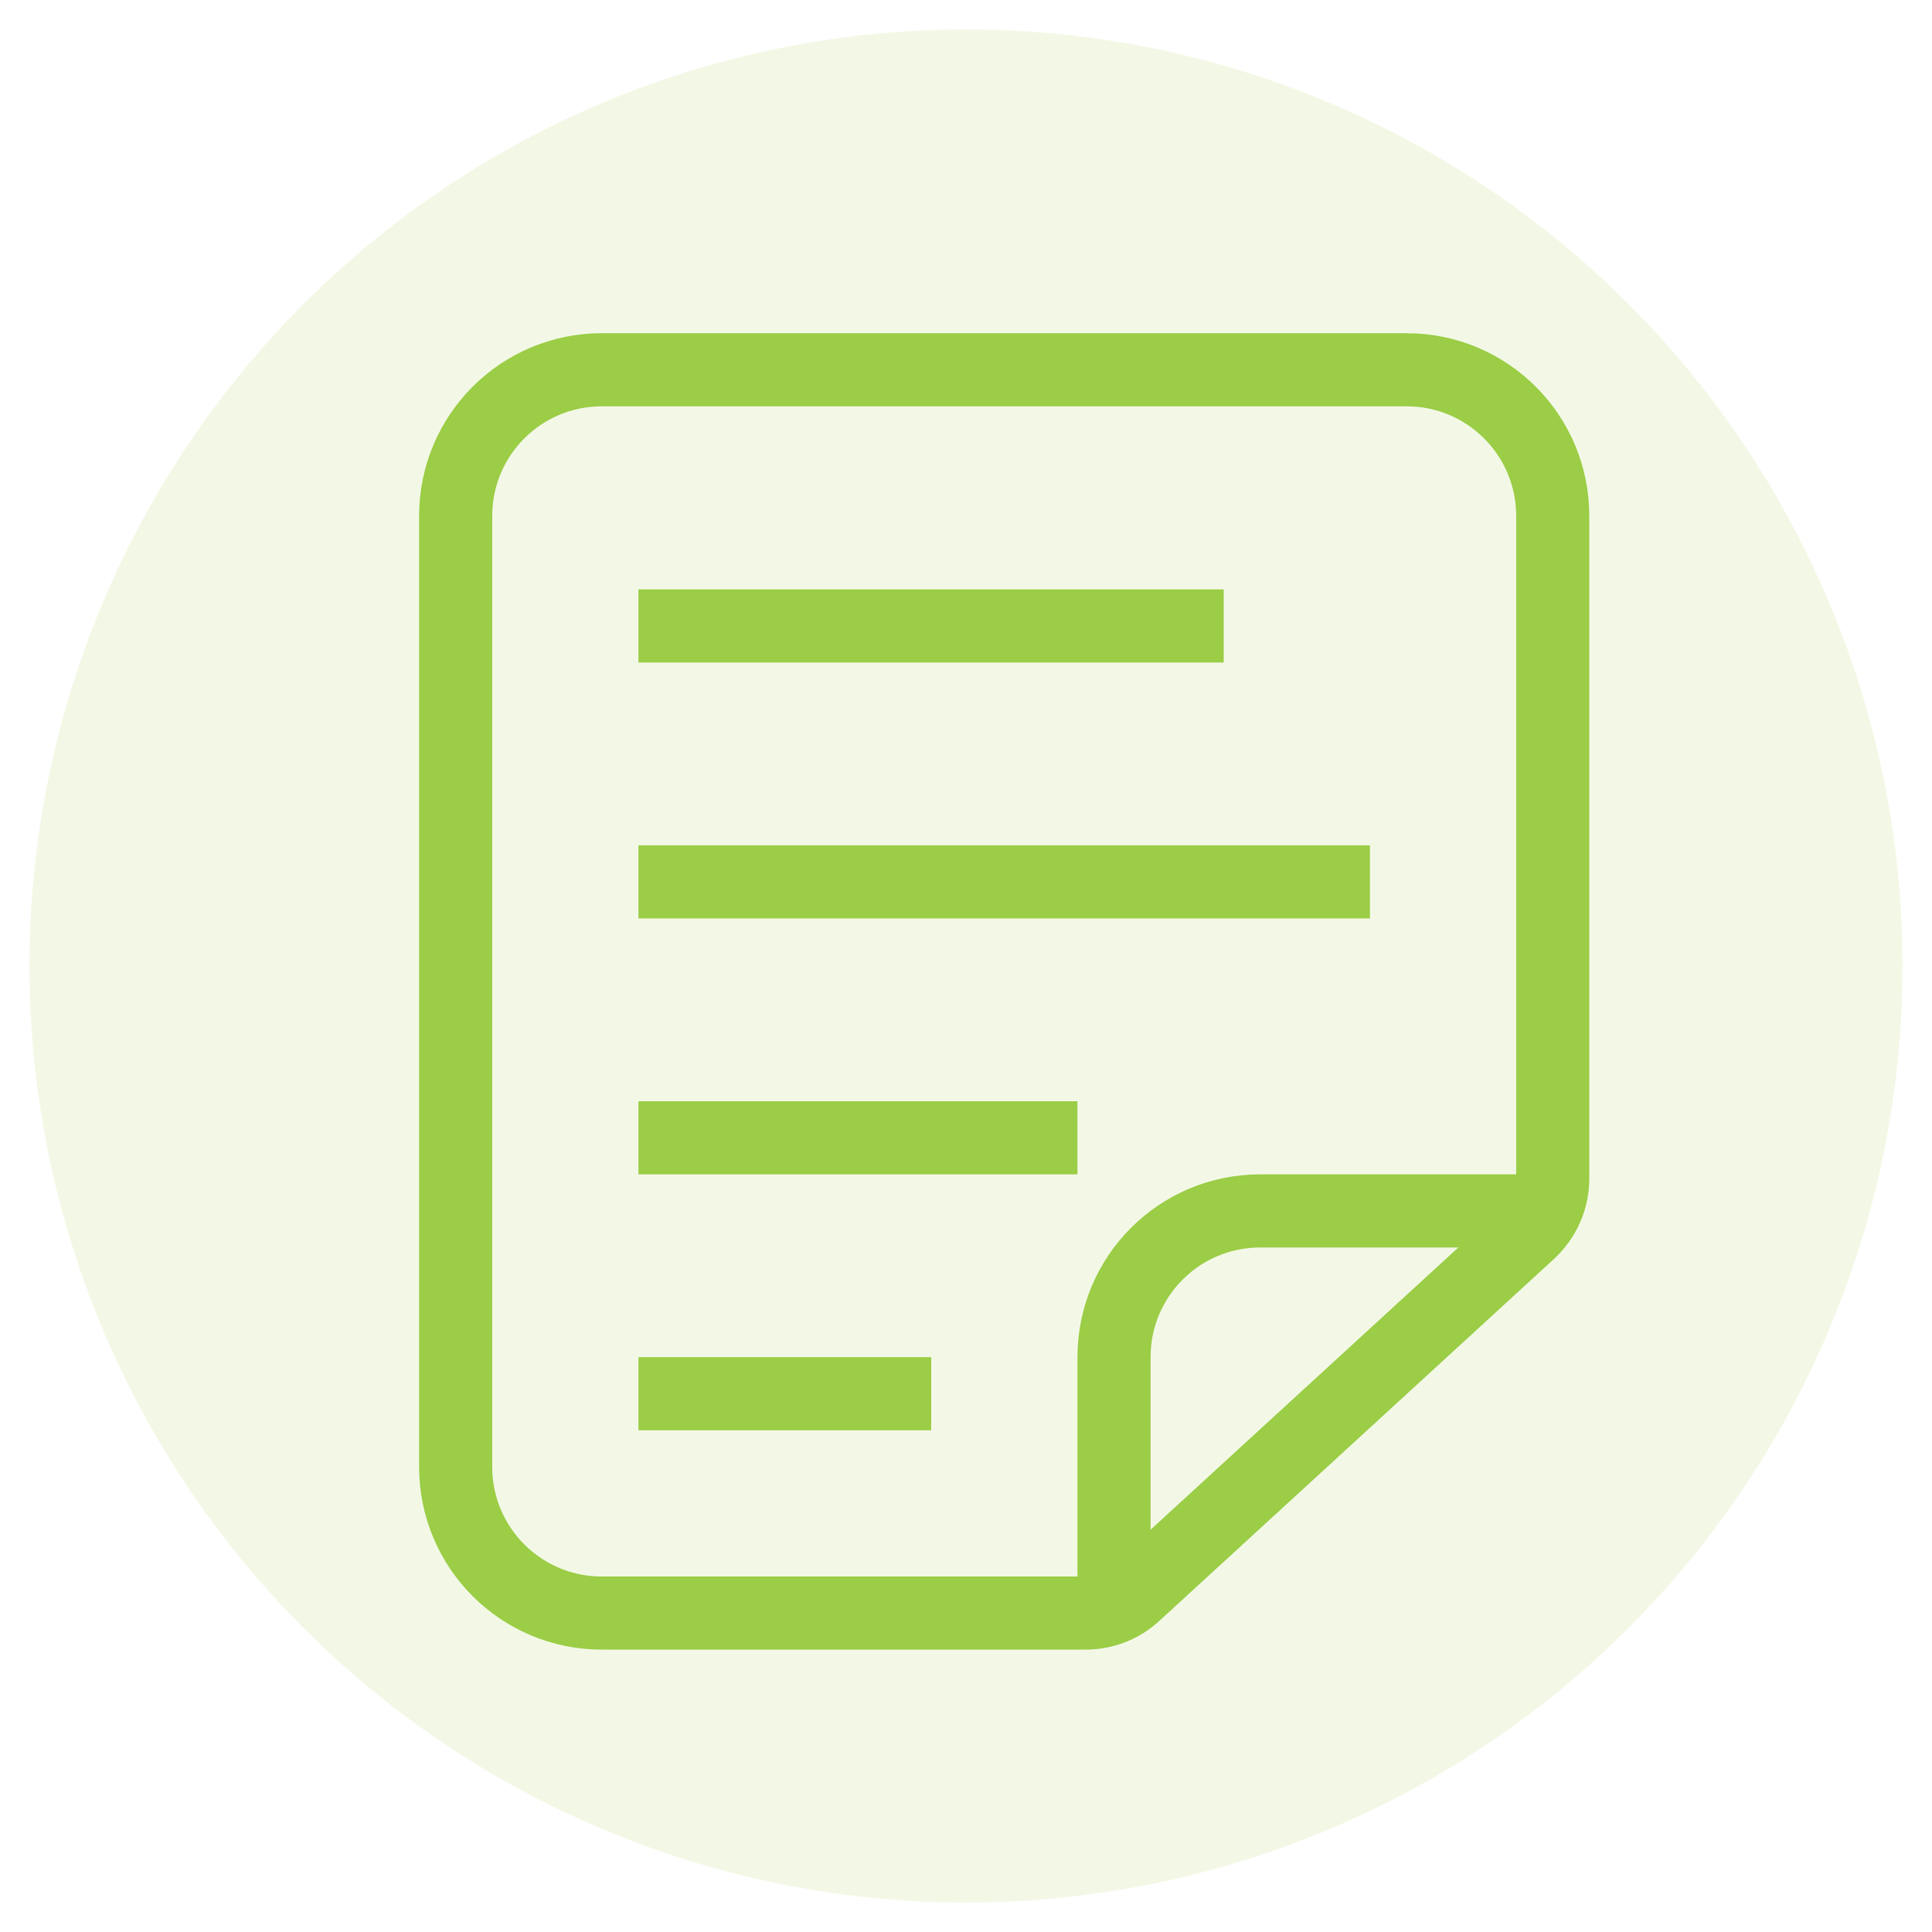
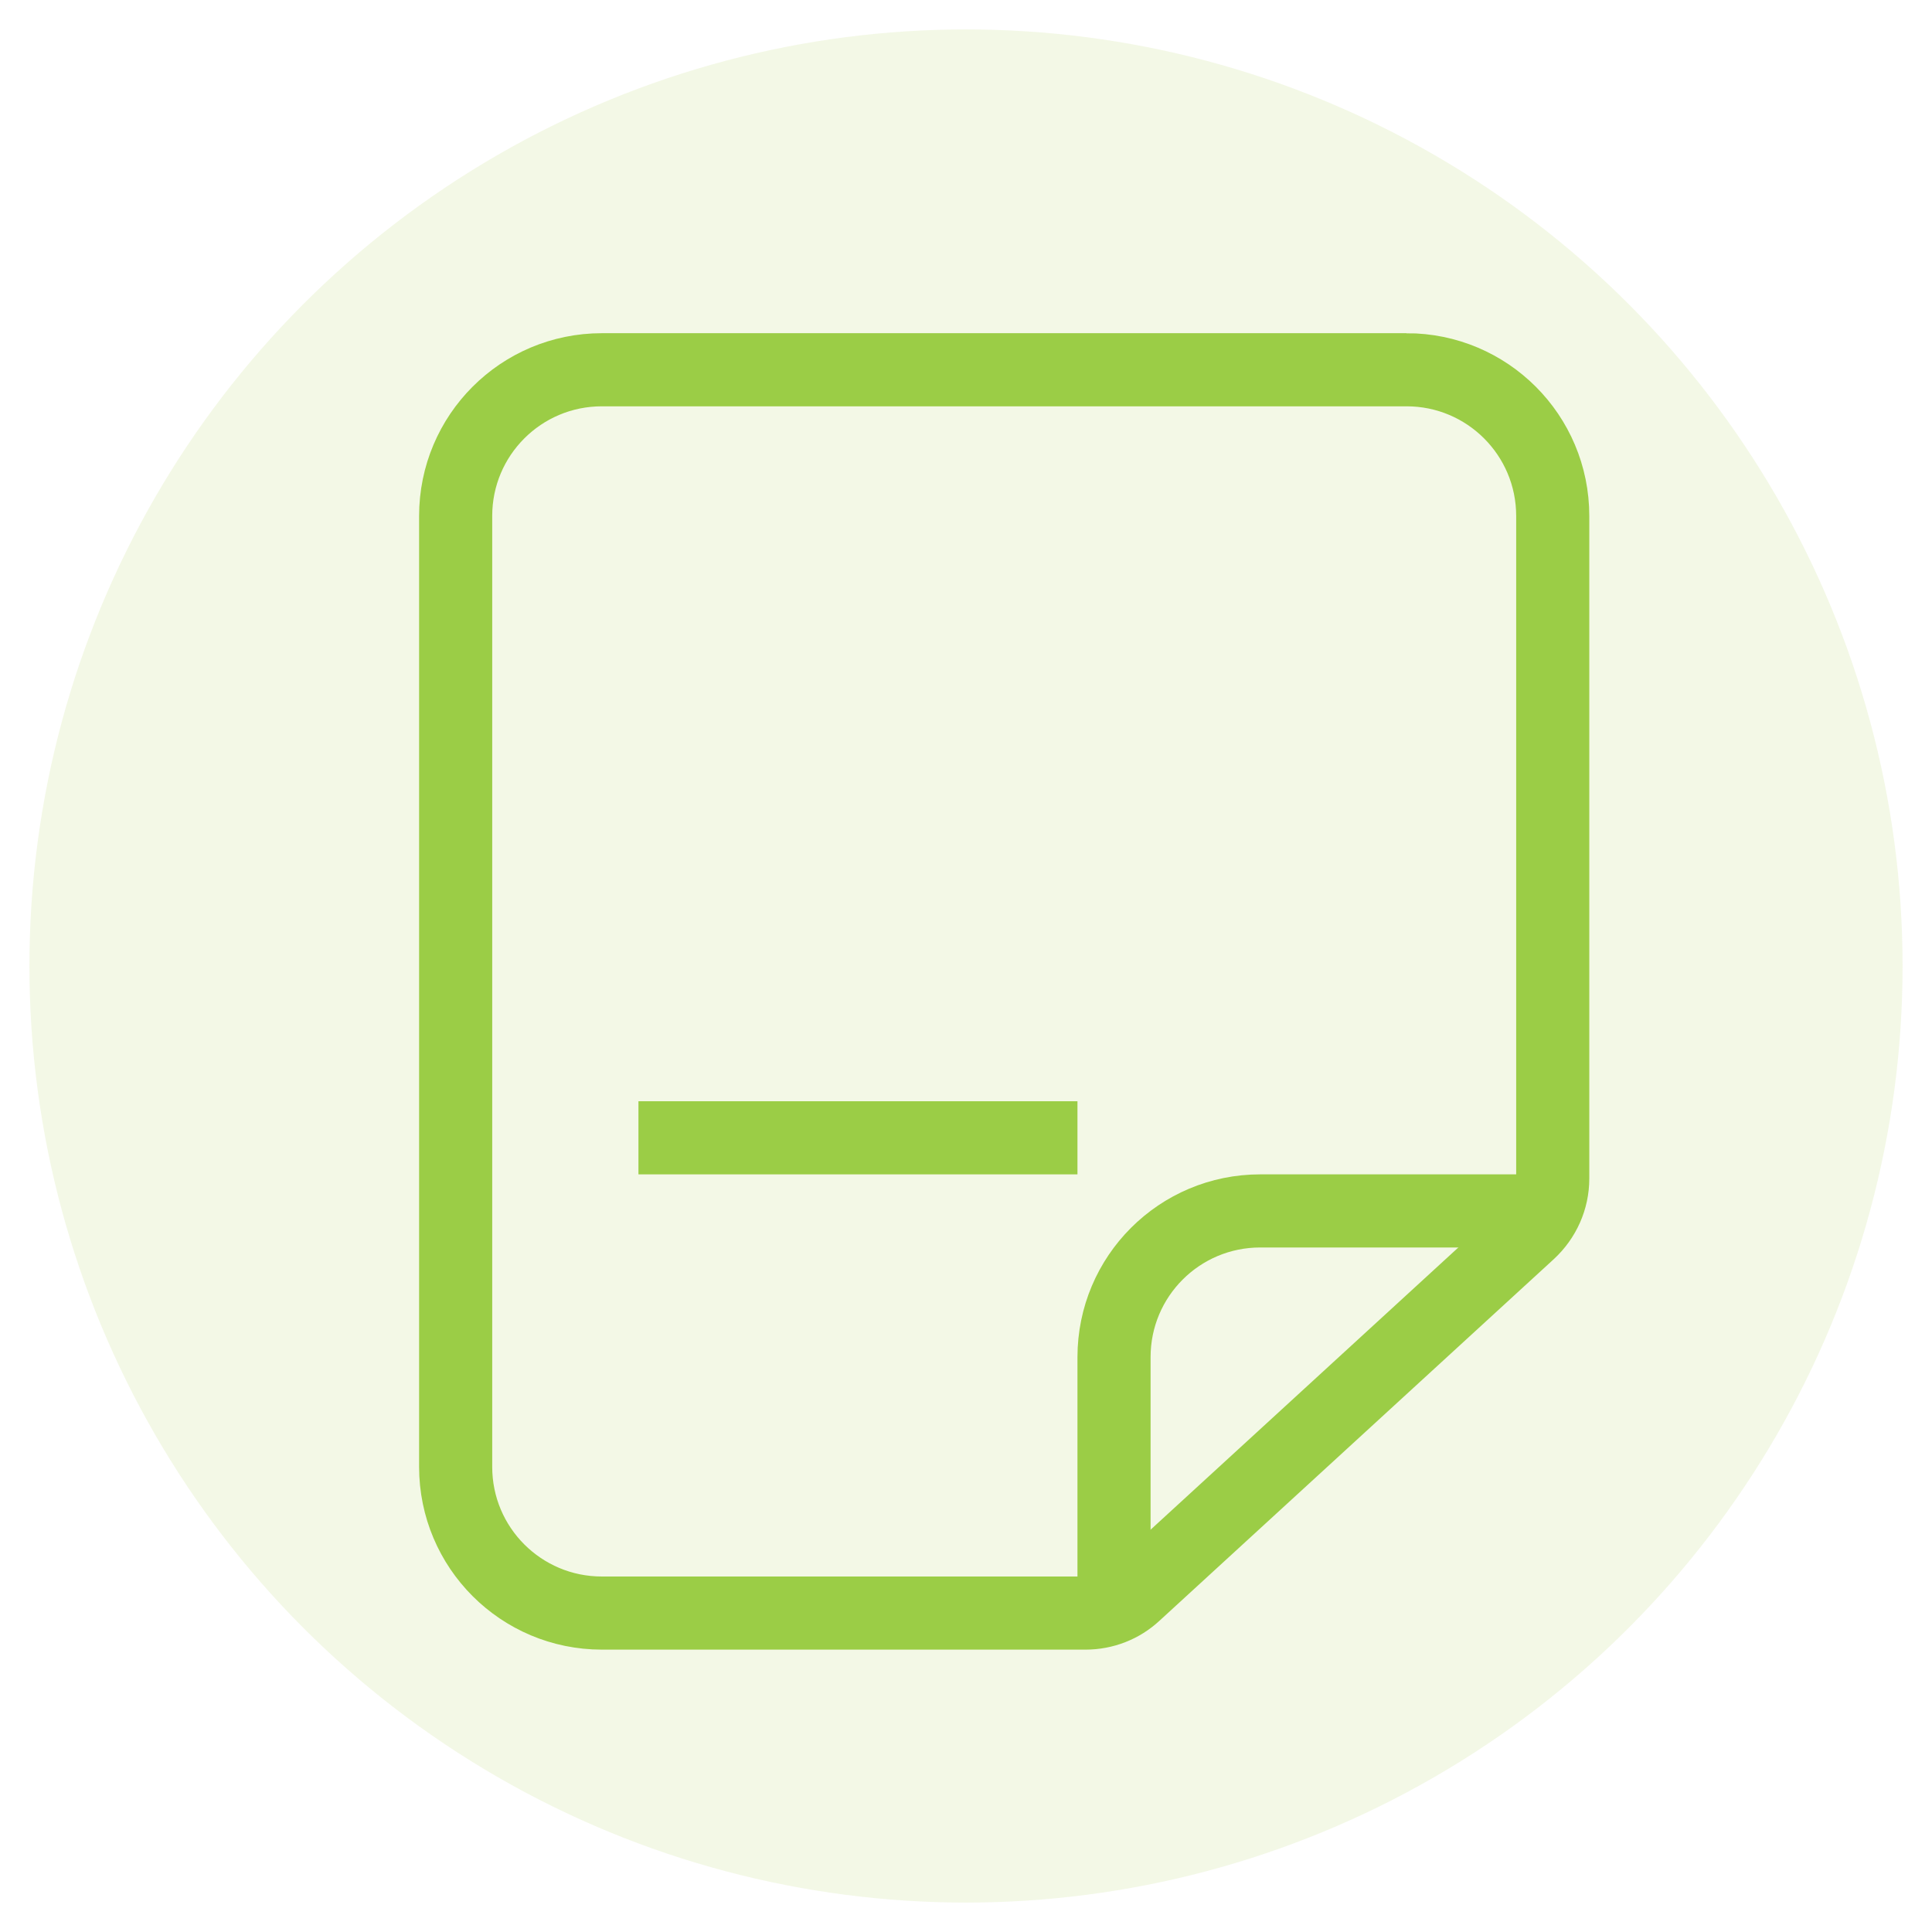
<svg xmlns="http://www.w3.org/2000/svg" id="Capa_1" data-name="Capa 1" viewBox="0 0 65 65">
  <defs>
    <style>
      .cls-1 {
        fill: #84bd00;
        opacity: .1;
      }

      .cls-2 {
        fill: none;
        stroke: #9bcd46;
        stroke-miterlimit: 10;
        stroke-width: 2.46px;
      }
    </style>
  </defs>
  <circle class="cls-1" cx="32.5" cy="32.5" r="31.51" />
  <g>
    <g>
      <path class="cls-2" d="M47.32,12.44h-27.07c-2.72,0-4.92,2.2-4.92,4.92v31.99c0,2.72,2.2,4.92,4.92,4.92h16.27c.62,0,1.21-.23,1.66-.65l13.26-12.16c.51-.47.8-1.12.8-1.81v-22.29c0-2.72-2.2-4.92-4.92-4.92Z" />
      <path class="cls-2" d="M37.48,54.27v-8.61c0-2.72,2.2-4.92,4.92-4.92h9.23" />
    </g>
-     <line class="cls-2" x1="21.48" y1="21.06" x2="41.17" y2="21.06" />
-     <line class="cls-2" x1="21.48" y1="46.89" x2="31.33" y2="46.89" />
    <line class="cls-2" x1="21.48" y1="38.28" x2="36.25" y2="38.28" />
-     <line class="cls-2" x1="21.48" y1="29.67" x2="46.09" y2="29.67" />
  </g>
</svg>